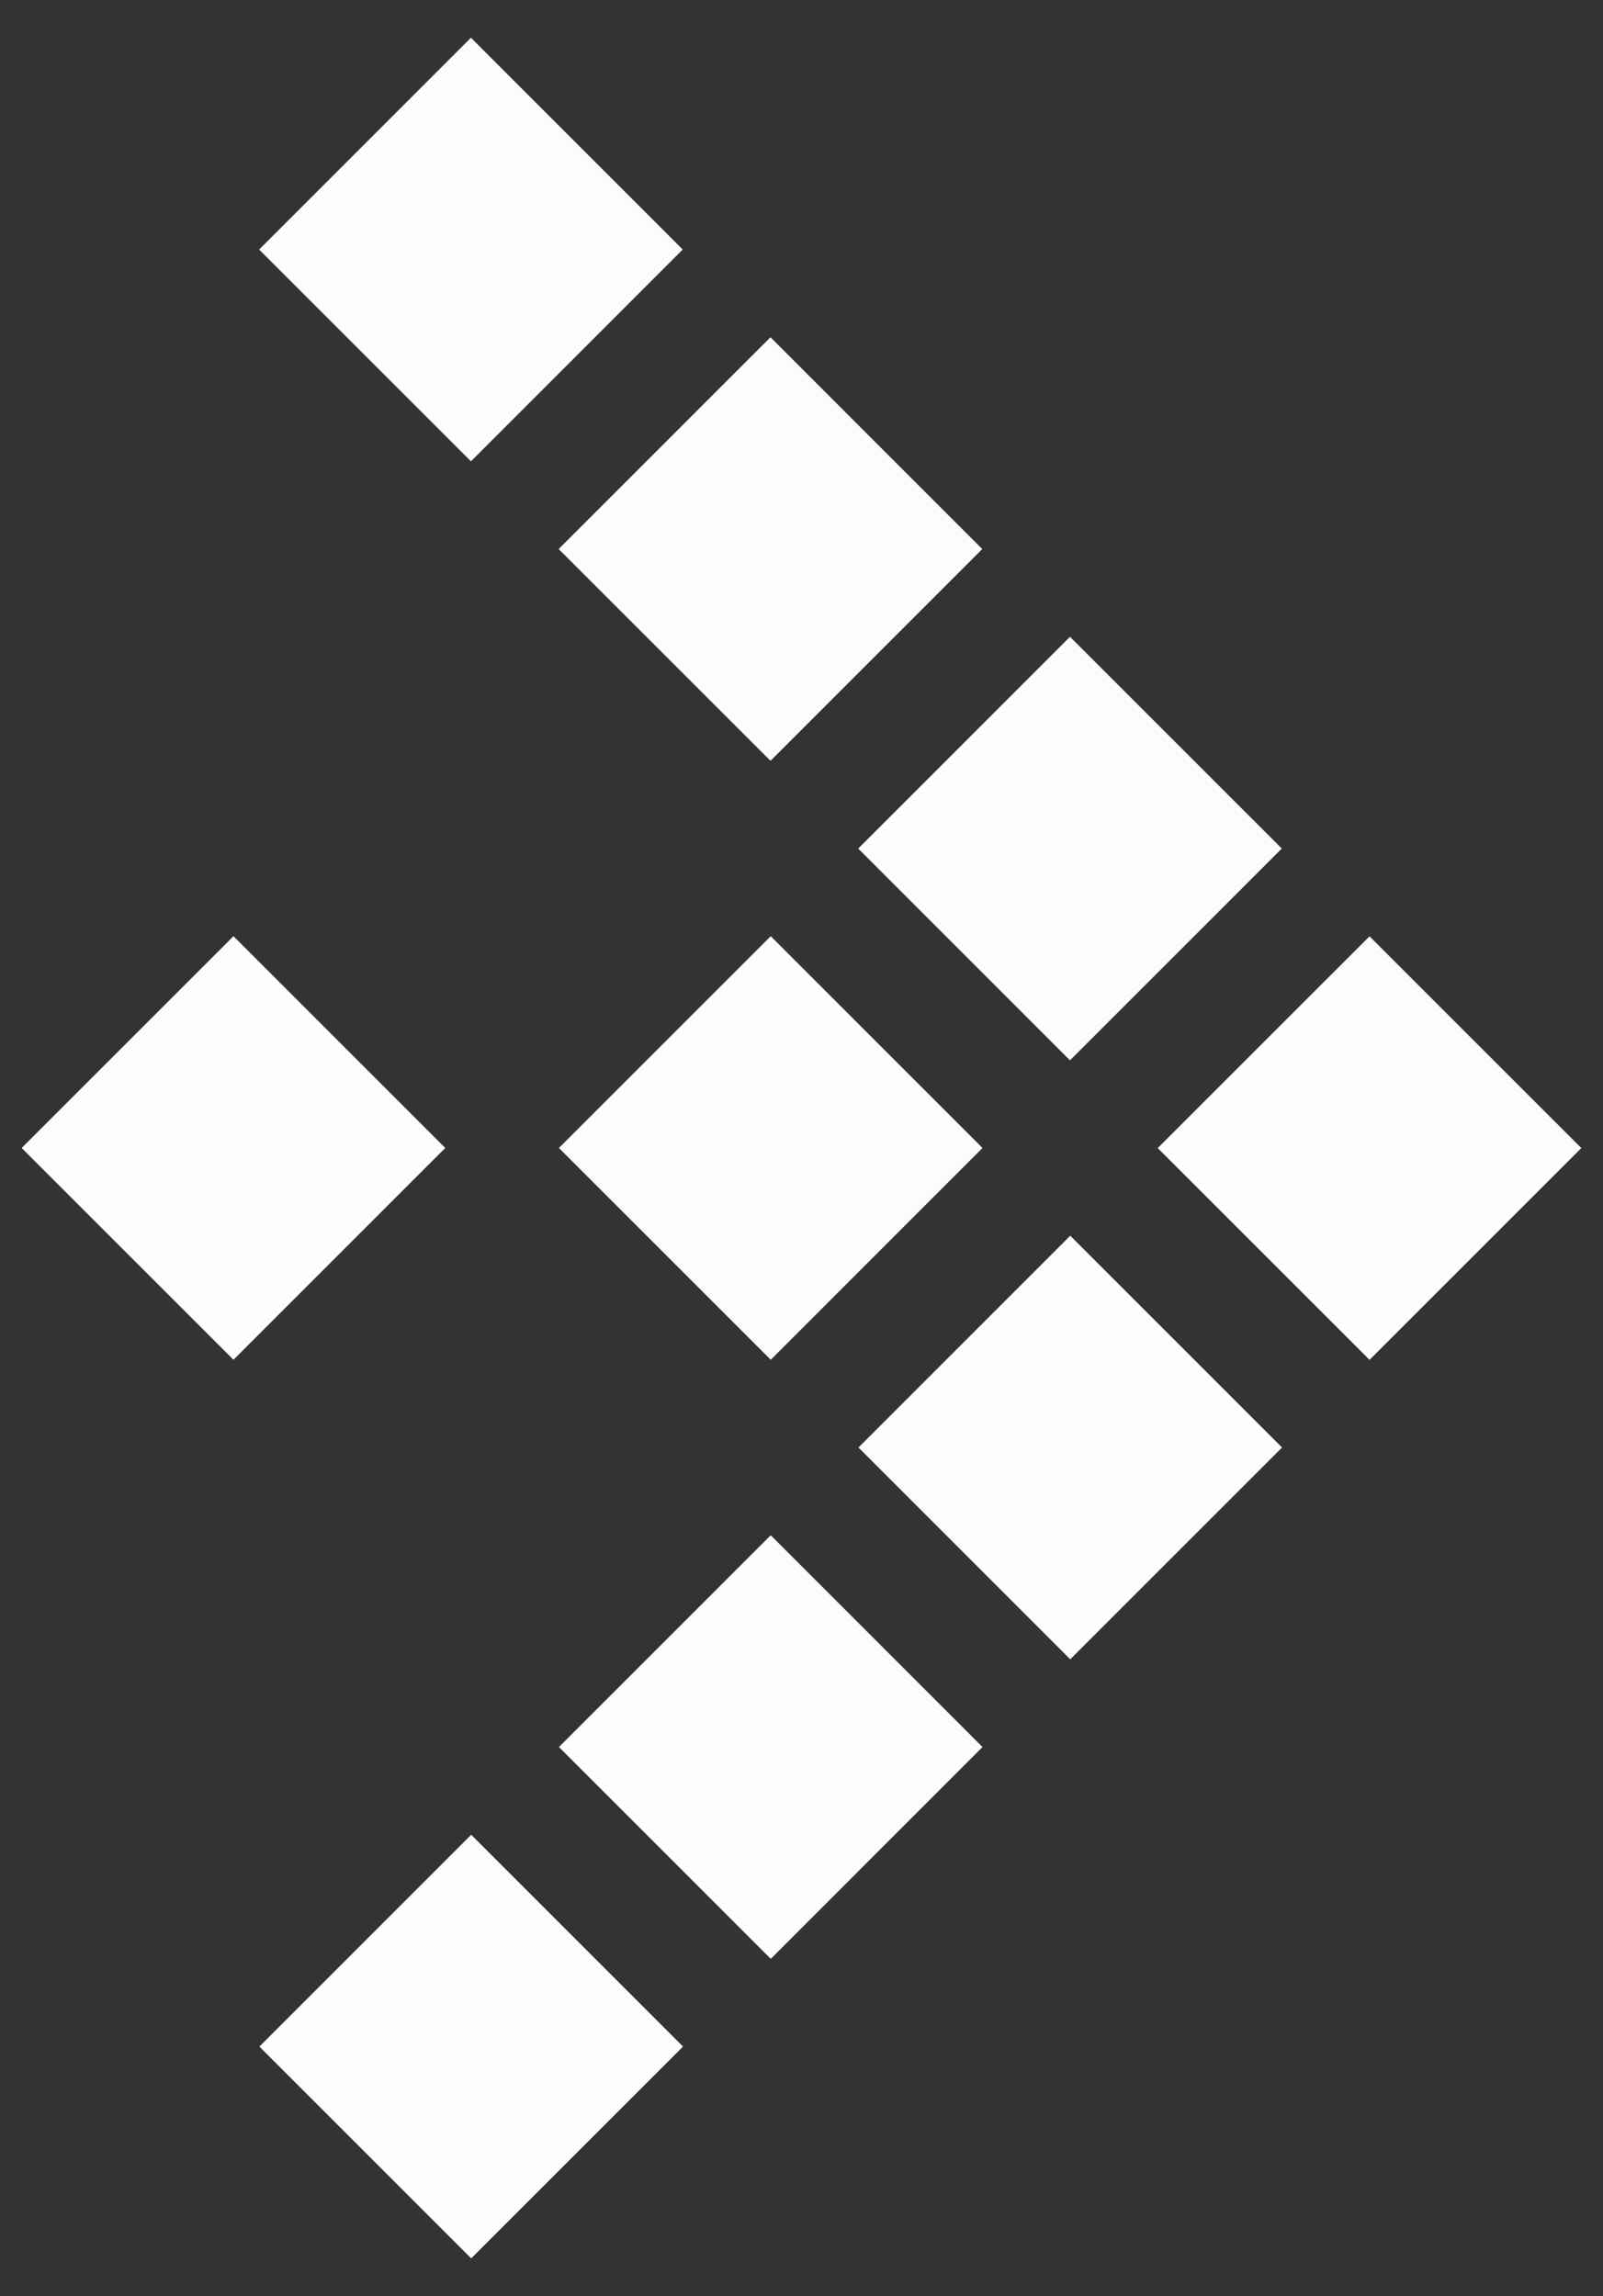
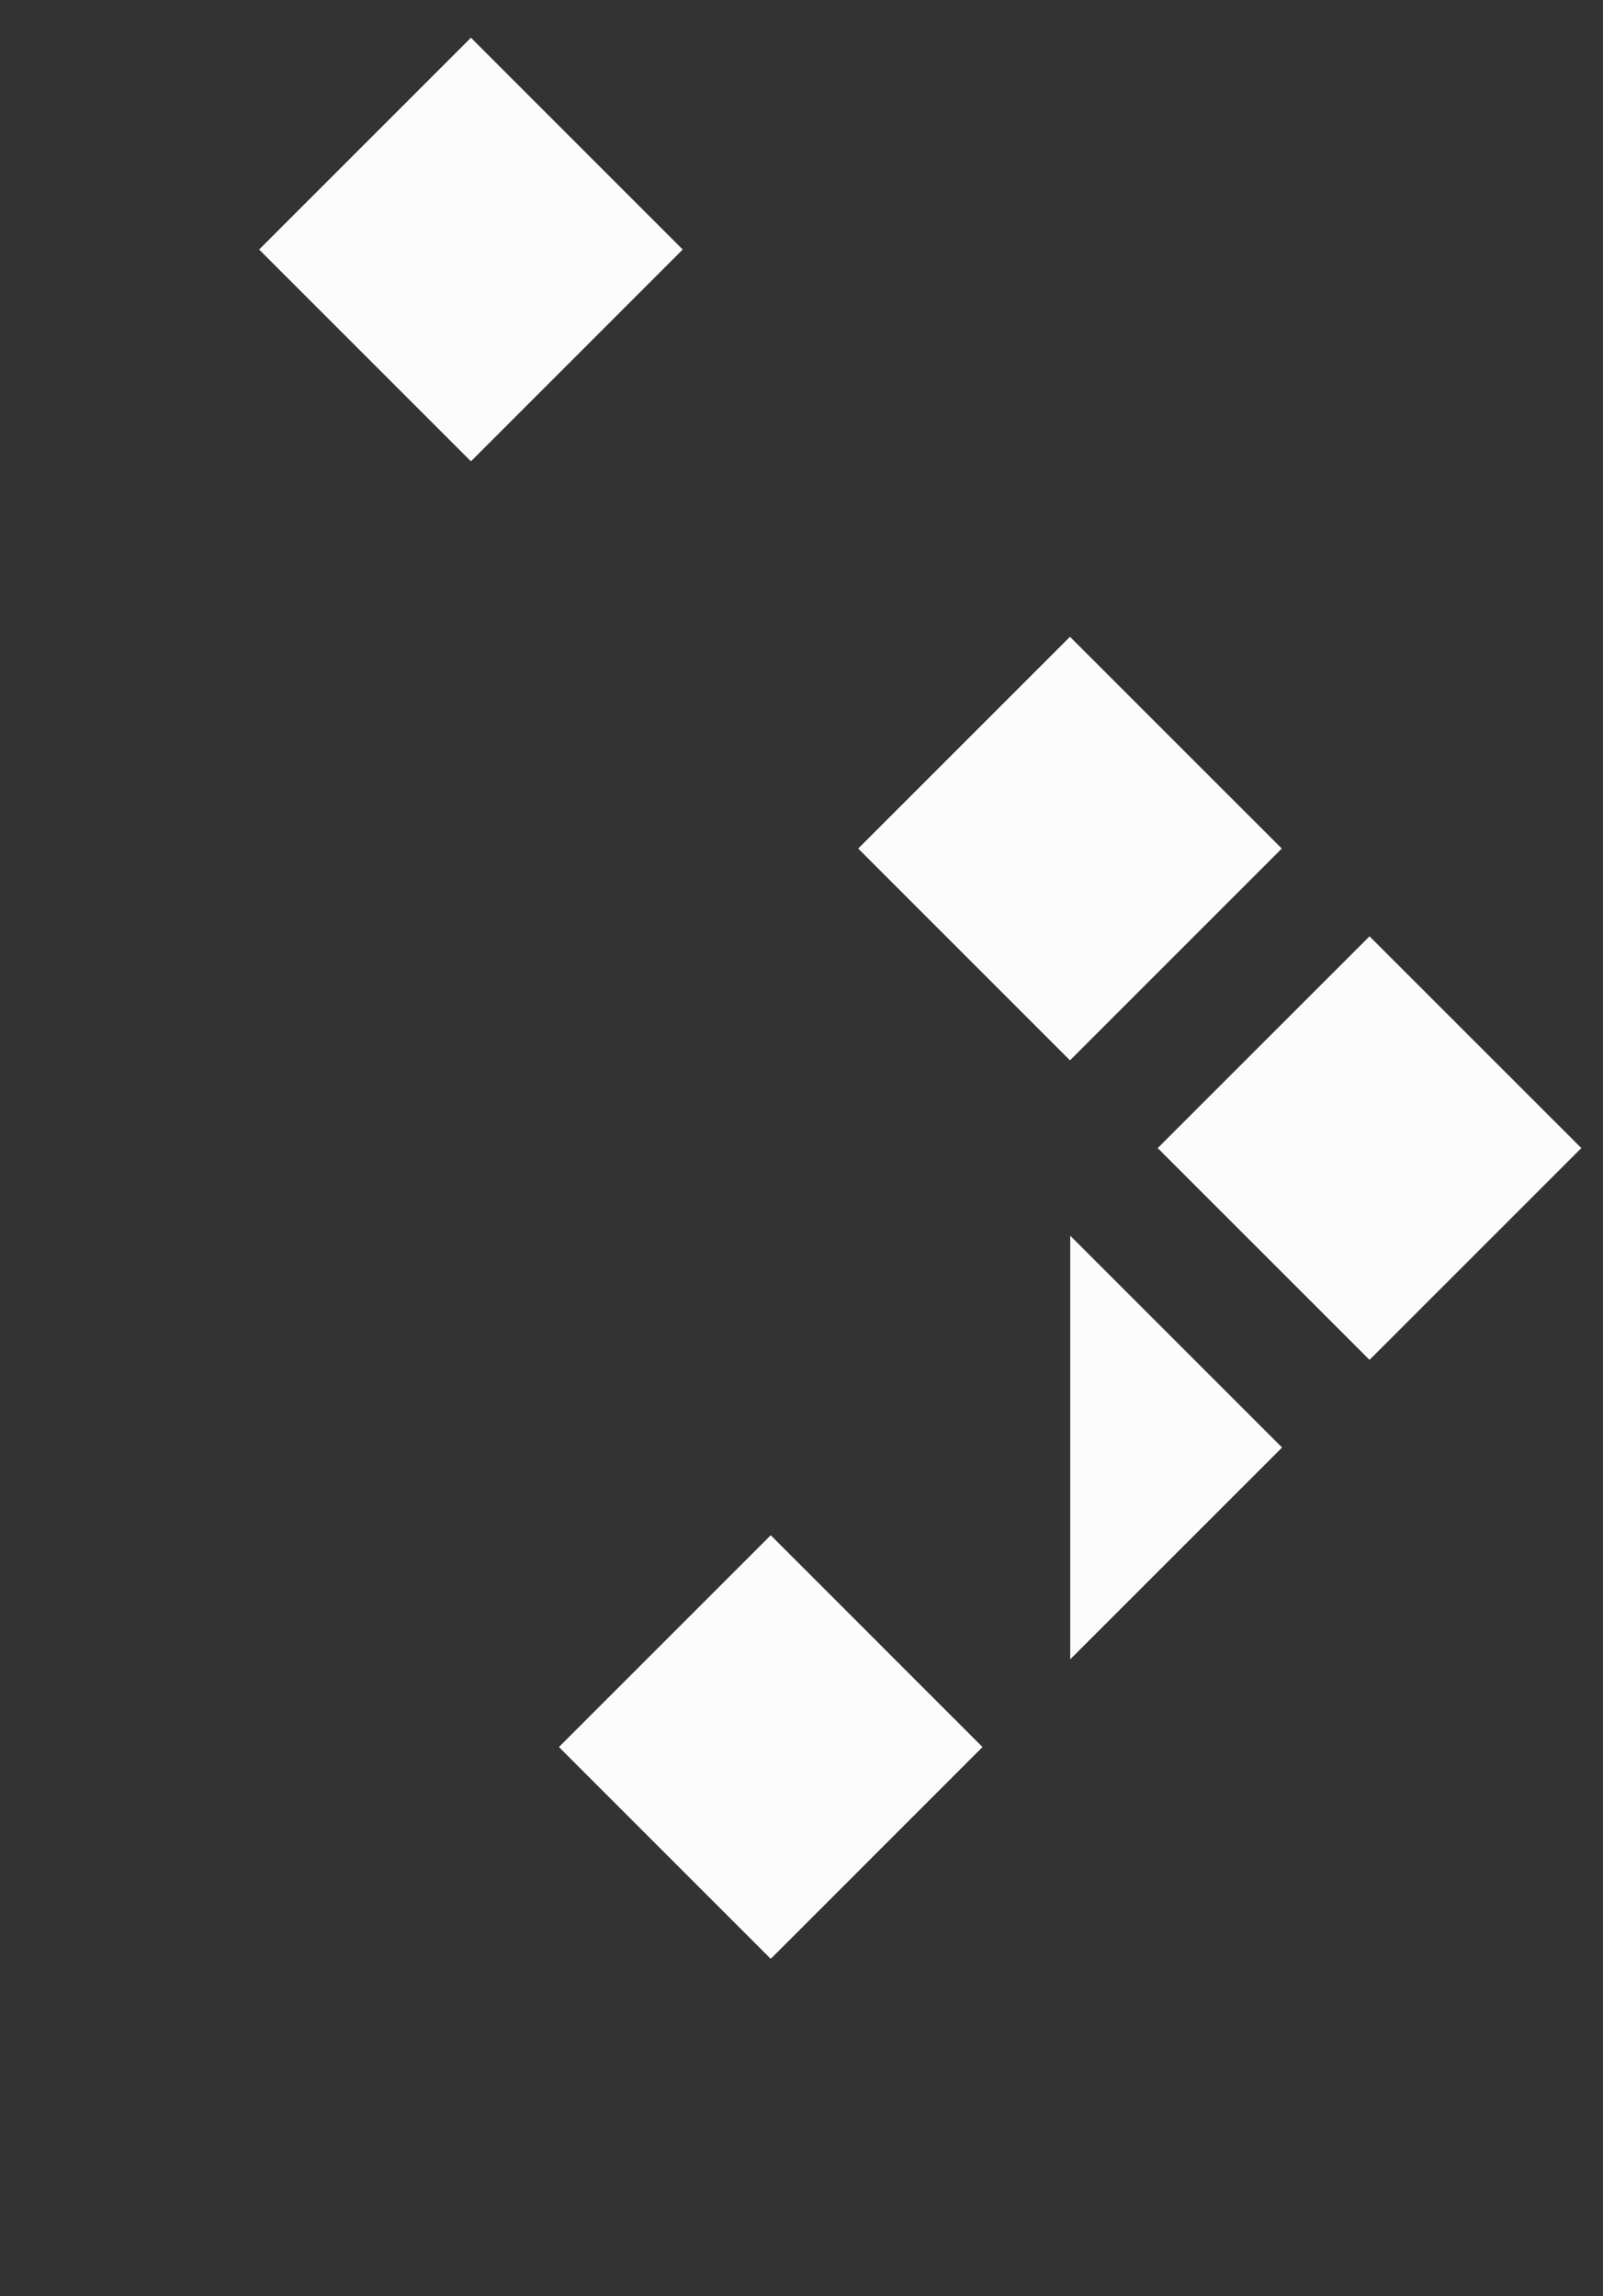
<svg xmlns="http://www.w3.org/2000/svg" width="37" height="53" viewBox="0 0 37 53" fill="none">
  <rect x="0" y="0" width="37" height="53" fill="#333333" stroke="none" />
  <g id="Vector">
    <path d="M31.611 21.613L36.5 26.501L31.611 31.39L26.722 26.501L31.611 21.613Z" fill="#FCFCFC" />
-     <path d="M15.765 47.241L10.876 52.13L5.987 47.241L10.876 42.352L15.765 47.241Z" fill="#FCFCFC" />
    <path d="M24.697 14.699L29.586 19.587L24.697 24.476L19.809 19.587L24.697 14.699Z" fill="#FCFCFC" />
    <path d="M22.678 40.327L17.79 45.216L12.901 40.327L17.79 35.438L22.678 40.327Z" fill="#FCFCFC" />
-     <path d="M17.784 7.785L22.672 12.674L17.784 17.562L12.895 12.674L17.784 7.785Z" fill="#FCFCFC" />
-     <path d="M29.592 33.413L24.703 38.302L19.815 33.413L24.703 28.524L29.592 33.413Z" fill="#FCFCFC" />
+     <path d="M29.592 33.413L24.703 38.302L24.703 28.524L29.592 33.413Z" fill="#FCFCFC" />
    <path d="M10.87 0.871L15.758 5.76L10.87 10.649L5.981 5.76L10.87 0.871Z" fill="#FCFCFC" />
-     <path d="M22.678 26.499L17.79 31.388L12.901 26.499L17.79 21.61L22.678 26.499Z" fill="#FCFCFC" />
-     <path d="M10.278 26.499L5.389 31.388L0.5 26.499L5.389 21.61L10.278 26.499Z" fill="#FCFCFC" />
  </g>
</svg>